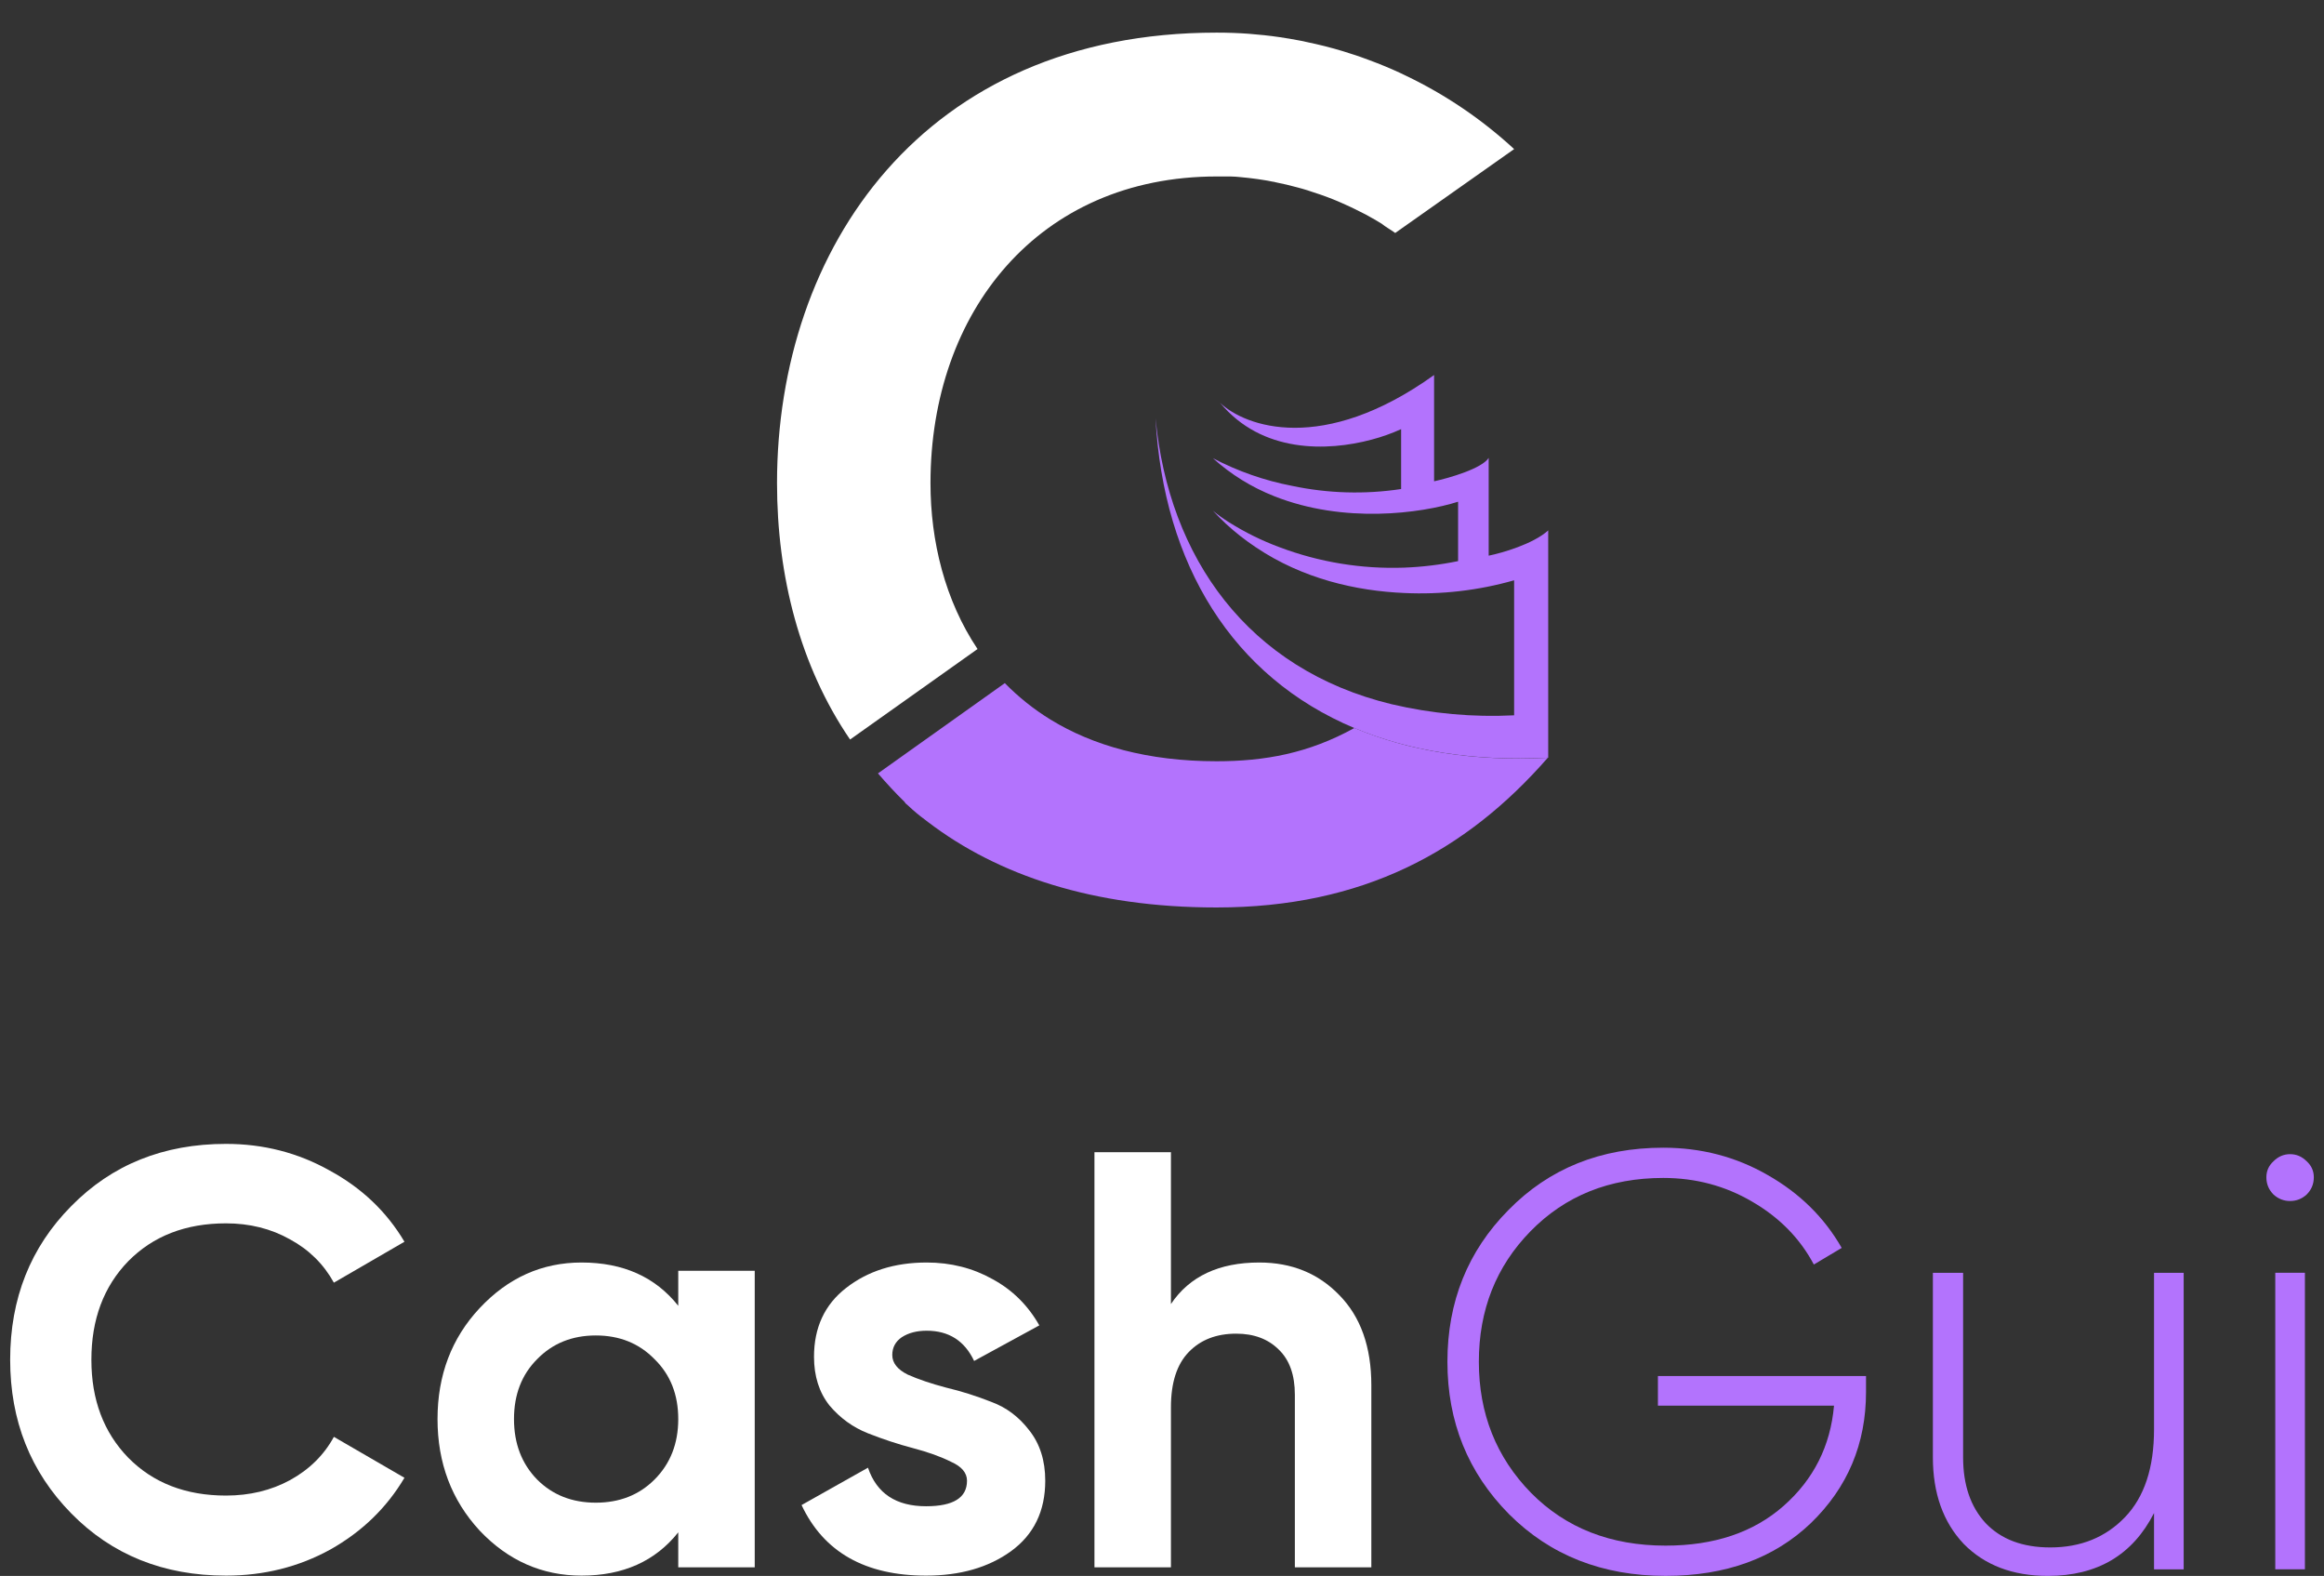
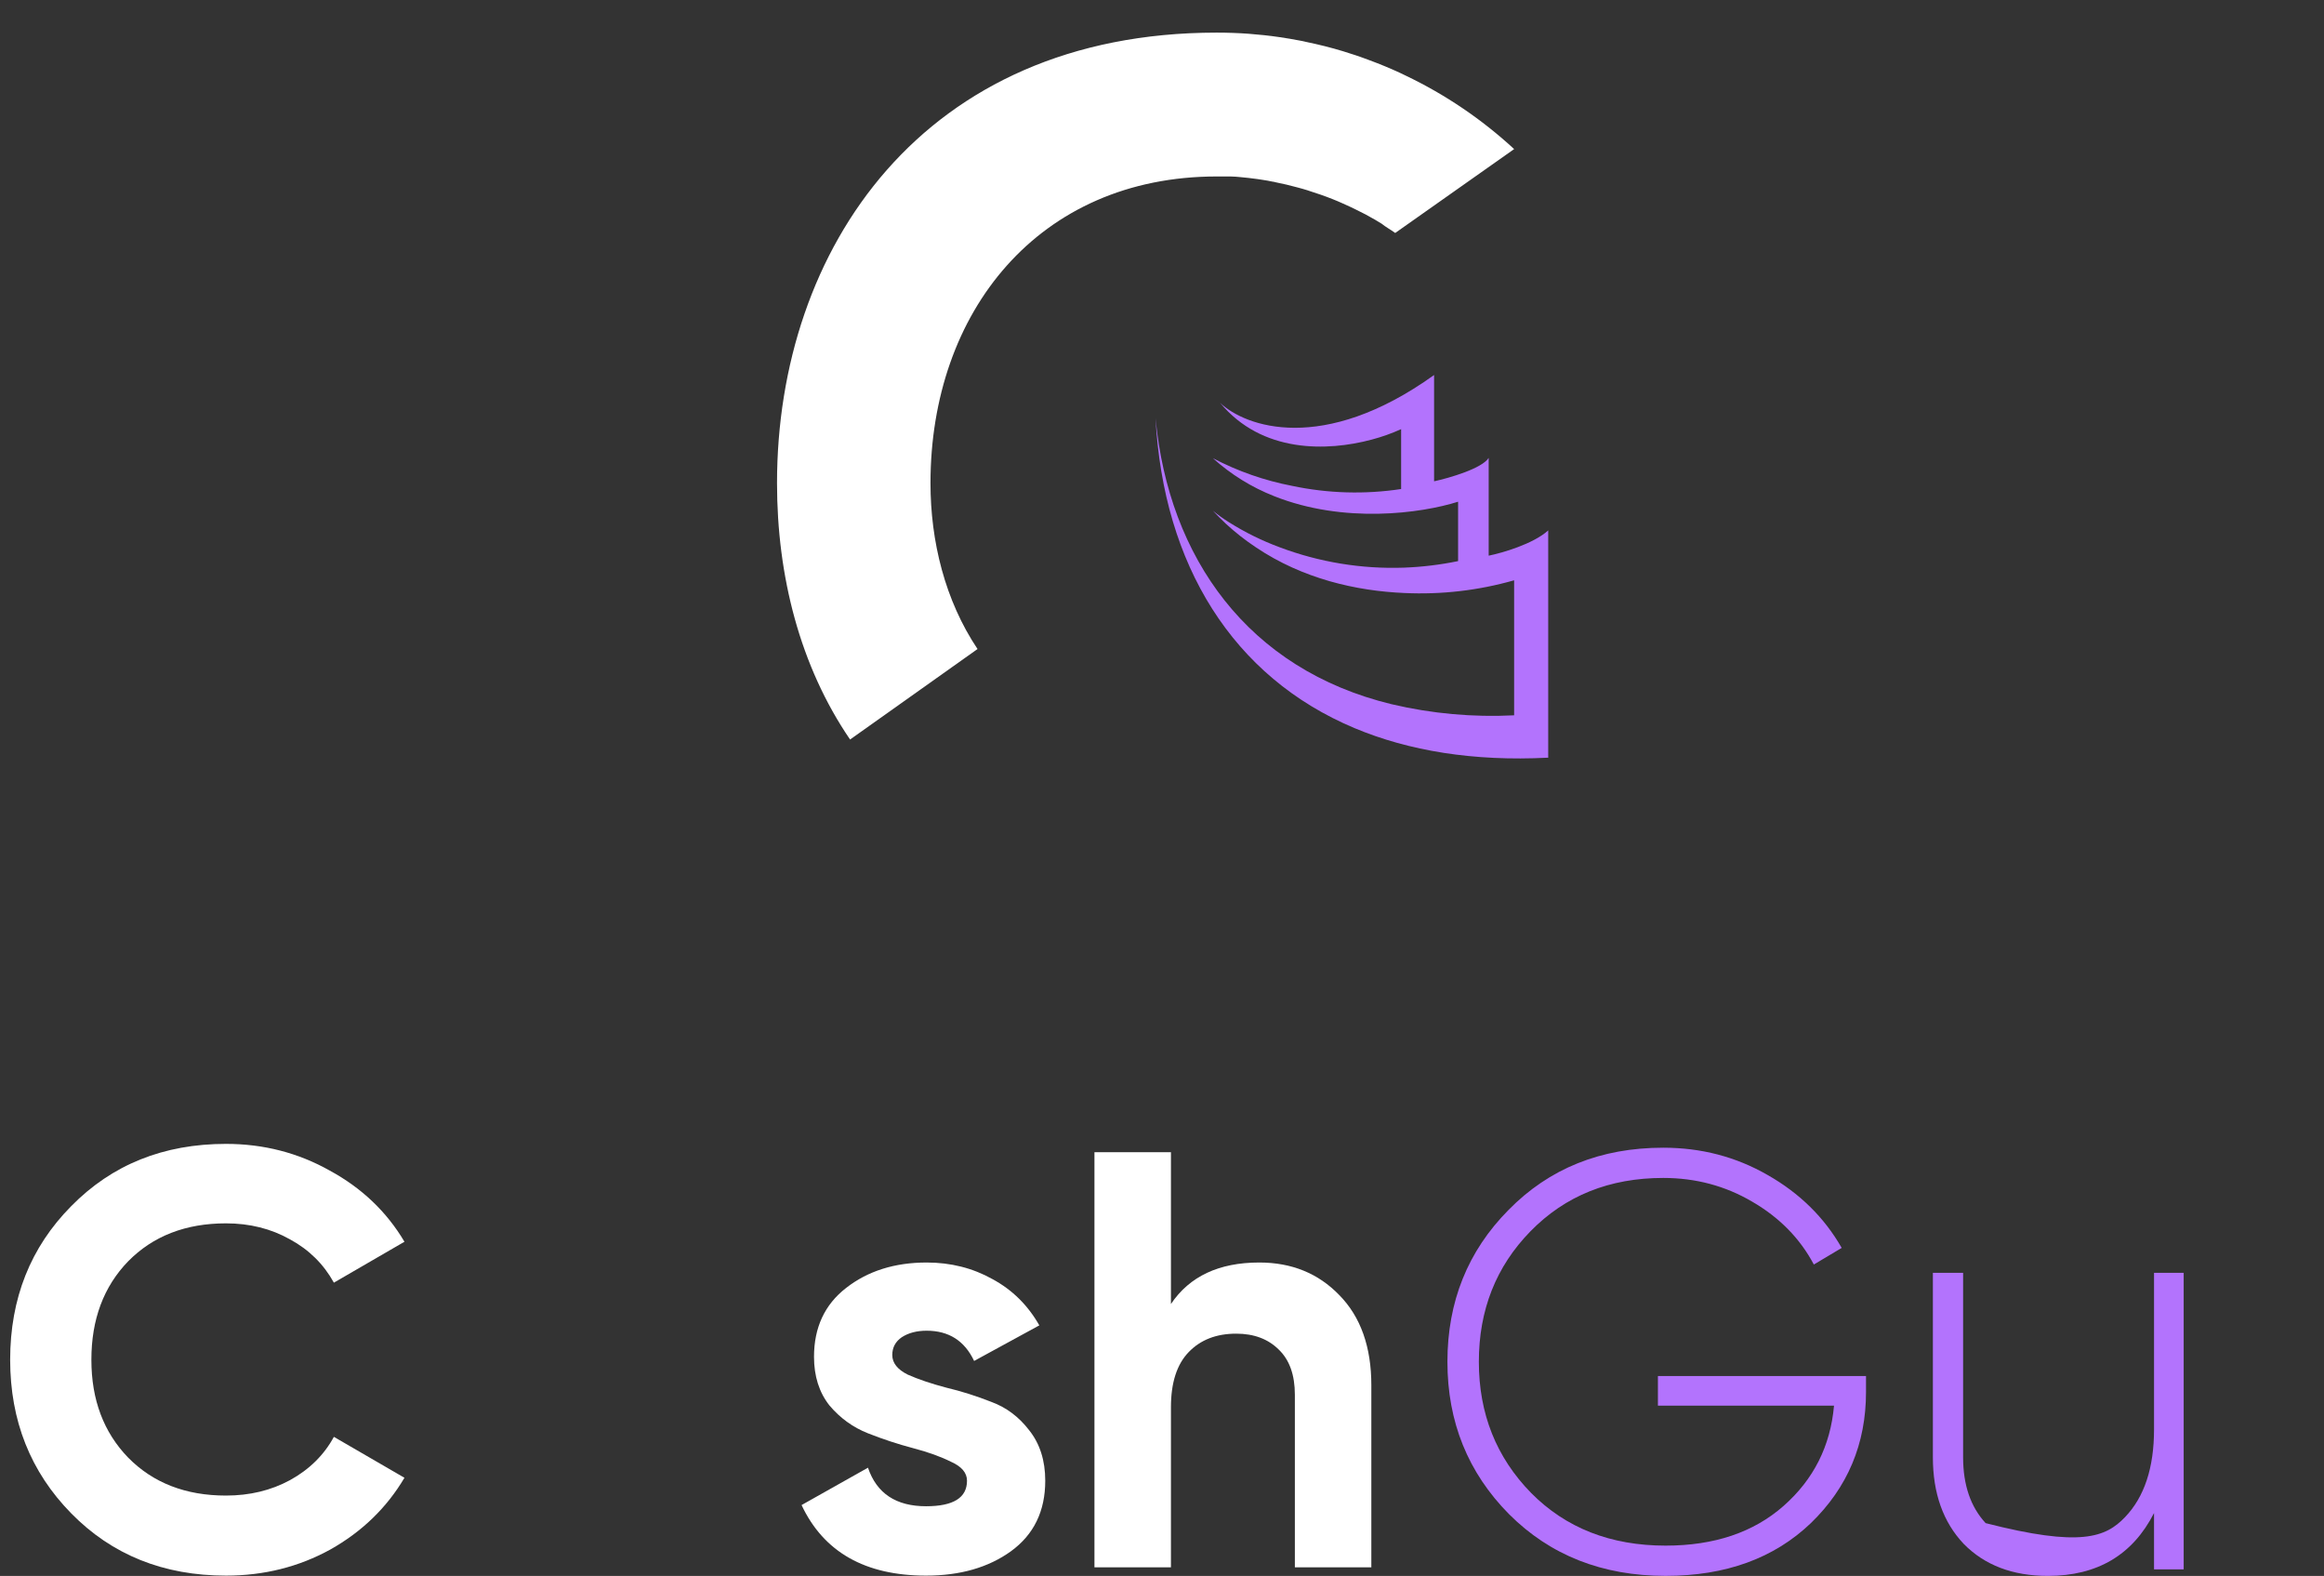
<svg xmlns="http://www.w3.org/2000/svg" width="118" height="80" viewBox="0 0 118 80" fill="none">
  <rect x="0" y="0" width="118" height="80" fill="#333333" stroke="none" />
  <path d="M78.611 26.928V38.469H78.594V26.936L78.611 26.928Z" fill="#B373FD" />
  <path d="M78.595 26.939V38.463C74.813 38.657 71.529 38.117 68.777 36.963C62.586 34.367 59.072 28.67 58.672 21.233C59.344 28.321 63.371 33.987 70.66 35.749C72.696 36.229 74.79 36.418 76.879 36.312V29.458C75.068 29.975 73.185 30.192 71.304 30.103C68.864 29.999 66.146 29.385 63.765 27.783C63.228 27.426 62.72 27.027 62.246 26.59C62.021 26.378 61.798 26.159 61.584 25.925C61.84 26.136 62.109 26.329 62.389 26.505C63.206 27.02 64.073 27.448 64.978 27.783C66.993 28.541 69.138 28.892 71.29 28.816C72.212 28.781 73.13 28.67 74.034 28.484V25.469C72.145 26.066 68.231 26.595 64.697 25.188C63.552 24.738 62.497 24.084 61.584 23.26C62.852 23.924 64.211 24.398 65.617 24.667C67.434 25.05 69.305 25.103 71.141 24.825V21.785C70.658 22.004 70.157 22.182 69.644 22.317C67.392 22.919 64.075 23.017 61.947 20.445C63.217 21.663 67.165 23.088 72.815 19.037V24.433C73.597 24.262 75.246 23.783 75.587 23.245V28.208C76.279 28.067 77.835 27.617 78.595 26.939Z" fill="#B373FD" />
-   <path d="M78.588 38.467C74.427 43.23 69.181 46.067 61.766 46.067C55.471 46.067 50.659 44.42 47.133 41.74L46.967 41.611C46.671 41.395 46.389 41.16 46.123 40.907L45.98 40.783L45.923 40.702C45.459 40.251 44.992 39.739 44.578 39.261L51.019 34.678C51.715 35.388 52.494 36.01 53.341 36.53C55.494 37.85 58.277 38.644 61.766 38.644C64.217 38.644 66.438 38.244 68.77 36.955C71.531 38.12 74.806 38.661 78.588 38.467Z" fill="#B373FD" />
  <path d="M70.464 11.576C70.593 11.655 70.717 11.739 70.841 11.827L76.88 7.568C75.238 6.053 73.377 4.794 71.361 3.832L71.08 3.697C70.565 3.458 70.042 3.244 69.515 3.05L69.085 2.892C68.919 2.836 68.756 2.777 68.592 2.729L68.196 2.602C67.576 2.413 66.952 2.259 66.324 2.129C66.215 2.101 66.105 2.078 65.992 2.059C65.649 1.991 65.303 1.935 64.957 1.884C64.442 1.808 63.929 1.755 63.415 1.715C62.9 1.676 62.32 1.656 61.774 1.656C46.871 1.656 39.453 12.637 39.453 24.525C39.453 29.232 40.615 33.814 43.162 37.541L49.634 32.947C47.982 30.479 47.245 27.483 47.245 24.525C47.245 15.835 52.733 8.958 61.782 8.958C61.937 8.958 62.098 8.958 62.258 8.958H62.477C62.655 8.958 62.835 8.978 63.018 8.995L63.403 9.034L63.609 9.06C63.775 9.076 63.938 9.105 64.107 9.13C64.276 9.155 64.442 9.183 64.608 9.22C64.664 9.226 64.72 9.237 64.774 9.254C65.14 9.324 65.505 9.414 65.871 9.513C66.049 9.558 66.226 9.611 66.403 9.665L66.459 9.685L67.045 9.879C67.257 9.952 67.468 10.031 67.678 10.115C67.838 10.18 67.999 10.245 68.156 10.318C68.314 10.391 68.438 10.445 68.584 10.512C68.674 10.552 68.756 10.594 68.84 10.636C69.18 10.799 69.513 10.974 69.836 11.165L70.157 11.359C70.253 11.441 70.36 11.506 70.464 11.576Z" fill="white" />
  <path d="M63.94 64.09C65.585 64.09 66.94 64.642 68.004 65.746C69.088 66.849 69.629 68.375 69.629 70.322V79.564H65.746V70.803C65.746 69.8 65.475 69.037 64.933 68.515C64.391 67.973 63.669 67.702 62.766 67.702C61.762 67.702 60.959 68.013 60.357 68.636C59.755 69.258 59.454 70.191 59.454 71.436V79.564H55.57V58.49H59.454V66.197C60.397 64.792 61.892 64.09 63.94 64.09Z" fill="white" />
  <path d="M45.305 68.786C45.305 69.188 45.566 69.519 46.088 69.78C46.63 70.021 47.282 70.241 48.045 70.442C48.807 70.623 49.57 70.864 50.333 71.165C51.096 71.445 51.738 71.927 52.26 72.61C52.801 73.292 53.072 74.145 53.072 75.168C53.072 76.714 52.49 77.908 51.326 78.751C50.182 79.574 48.747 79.985 47.021 79.985C43.931 79.985 41.823 78.791 40.699 76.403L44.071 74.506C44.513 75.811 45.496 76.463 47.021 76.463C48.406 76.463 49.099 76.032 49.099 75.168C49.099 74.767 48.828 74.446 48.286 74.205C47.764 73.944 47.122 73.713 46.359 73.513C45.596 73.312 44.834 73.061 44.071 72.76C43.308 72.459 42.656 71.987 42.114 71.345C41.592 70.683 41.331 69.86 41.331 68.877C41.331 67.391 41.873 66.227 42.957 65.384C44.061 64.521 45.426 64.09 47.051 64.09C48.276 64.09 49.39 64.371 50.393 64.933C51.397 65.475 52.189 66.257 52.771 67.281L49.46 69.087C48.978 68.064 48.175 67.552 47.051 67.552C46.55 67.552 46.128 67.662 45.787 67.883C45.466 68.104 45.305 68.405 45.305 68.786Z" fill="white" />
-   <path d="M34.438 64.511H38.321V79.564H34.438V77.788C33.273 79.253 31.638 79.985 29.53 79.985C27.523 79.985 25.797 79.223 24.352 77.697C22.927 76.152 22.215 74.265 22.215 72.038C22.215 69.81 22.927 67.933 24.352 66.408C25.797 64.862 27.523 64.09 29.53 64.09C31.638 64.09 33.273 64.822 34.438 66.287V64.511ZM27.273 75.108C28.055 75.891 29.049 76.282 30.253 76.282C31.457 76.282 32.451 75.891 33.233 75.108C34.036 74.305 34.438 73.282 34.438 72.038C34.438 70.793 34.036 69.78 33.233 68.997C32.451 68.194 31.457 67.793 30.253 67.793C29.049 67.793 28.055 68.194 27.273 68.997C26.49 69.78 26.098 70.793 26.098 72.038C26.098 73.282 26.49 74.305 27.273 75.108Z" fill="white" />
  <path d="M11.474 79.985C8.303 79.985 5.684 78.931 3.616 76.824C1.549 74.716 0.516 72.117 0.516 69.027C0.516 65.916 1.549 63.317 3.616 61.229C5.684 59.122 8.303 58.068 11.474 58.068C13.381 58.068 15.137 58.52 16.742 59.423C18.368 60.306 19.632 61.51 20.536 63.036L16.953 65.113C16.431 64.17 15.689 63.437 14.725 62.915C13.762 62.373 12.678 62.102 11.474 62.102C9.427 62.102 7.771 62.745 6.507 64.029C5.262 65.314 4.64 66.98 4.64 69.027C4.64 71.054 5.262 72.71 6.507 73.994C7.771 75.278 9.427 75.921 11.474 75.921C12.678 75.921 13.762 75.66 14.725 75.138C15.709 74.596 16.451 73.864 16.953 72.94L20.536 75.018C19.632 76.543 18.378 77.757 16.772 78.66C15.167 79.543 13.401 79.985 11.474 79.985Z" fill="white" />
-   <path d="M117.121 60.637C116.881 60.858 116.6 60.968 116.278 60.968C115.957 60.968 115.676 60.858 115.435 60.637C115.195 60.396 115.074 60.105 115.074 59.764C115.074 59.443 115.195 59.172 115.435 58.951C115.676 58.71 115.957 58.59 116.278 58.59C116.6 58.59 116.881 58.71 117.121 58.951C117.362 59.172 117.483 59.443 117.483 59.764C117.483 60.105 117.362 60.396 117.121 60.637ZM115.526 79.663V64.611H117.031V79.663H115.526Z" fill="#B373FD" />
-   <path d="M109.37 64.615H110.875V79.668H109.37V76.808C108.286 78.935 106.49 79.999 103.981 79.999C102.195 79.999 100.77 79.457 99.706 78.373C98.662 77.269 98.141 75.804 98.141 73.978V64.615H99.676V73.978C99.676 75.383 100.057 76.497 100.82 77.32C101.603 78.142 102.697 78.554 104.101 78.554C105.647 78.554 106.911 78.042 107.895 77.019C108.878 75.995 109.37 74.51 109.37 72.563V64.615Z" fill="#B373FD" />
+   <path d="M109.37 64.615H110.875V79.668H109.37V76.808C108.286 78.935 106.49 79.999 103.981 79.999C102.195 79.999 100.77 79.457 99.706 78.373C98.662 77.269 98.141 75.804 98.141 73.978V64.615H99.676V73.978C99.676 75.383 100.057 76.497 100.82 77.32C105.647 78.554 106.911 78.042 107.895 77.019C108.878 75.995 109.37 74.51 109.37 72.563V64.615Z" fill="#B373FD" />
  <path d="M94.746 69.852V70.665C94.746 73.294 93.813 75.512 91.947 77.318C90.08 79.105 87.621 79.998 84.571 79.998C81.36 79.998 78.71 78.954 76.623 76.867C74.536 74.759 73.492 72.18 73.492 69.13C73.492 66.079 74.526 63.51 76.593 61.423C78.66 59.315 81.279 58.262 84.451 58.262C86.377 58.262 88.143 58.723 89.749 59.647C91.375 60.57 92.629 61.804 93.512 63.349L92.097 64.192C91.395 62.868 90.351 61.804 88.966 61.001C87.602 60.199 86.096 59.797 84.451 59.797C81.721 59.797 79.473 60.7 77.707 62.507C75.961 64.293 75.088 66.501 75.088 69.13C75.088 71.759 75.971 73.977 77.737 75.783C79.503 77.569 81.781 78.462 84.571 78.462C87.04 78.462 89.037 77.79 90.562 76.445C92.087 75.1 92.94 73.405 93.121 71.358H84.18V69.852H94.746Z" fill="#B373FD" />
</svg>